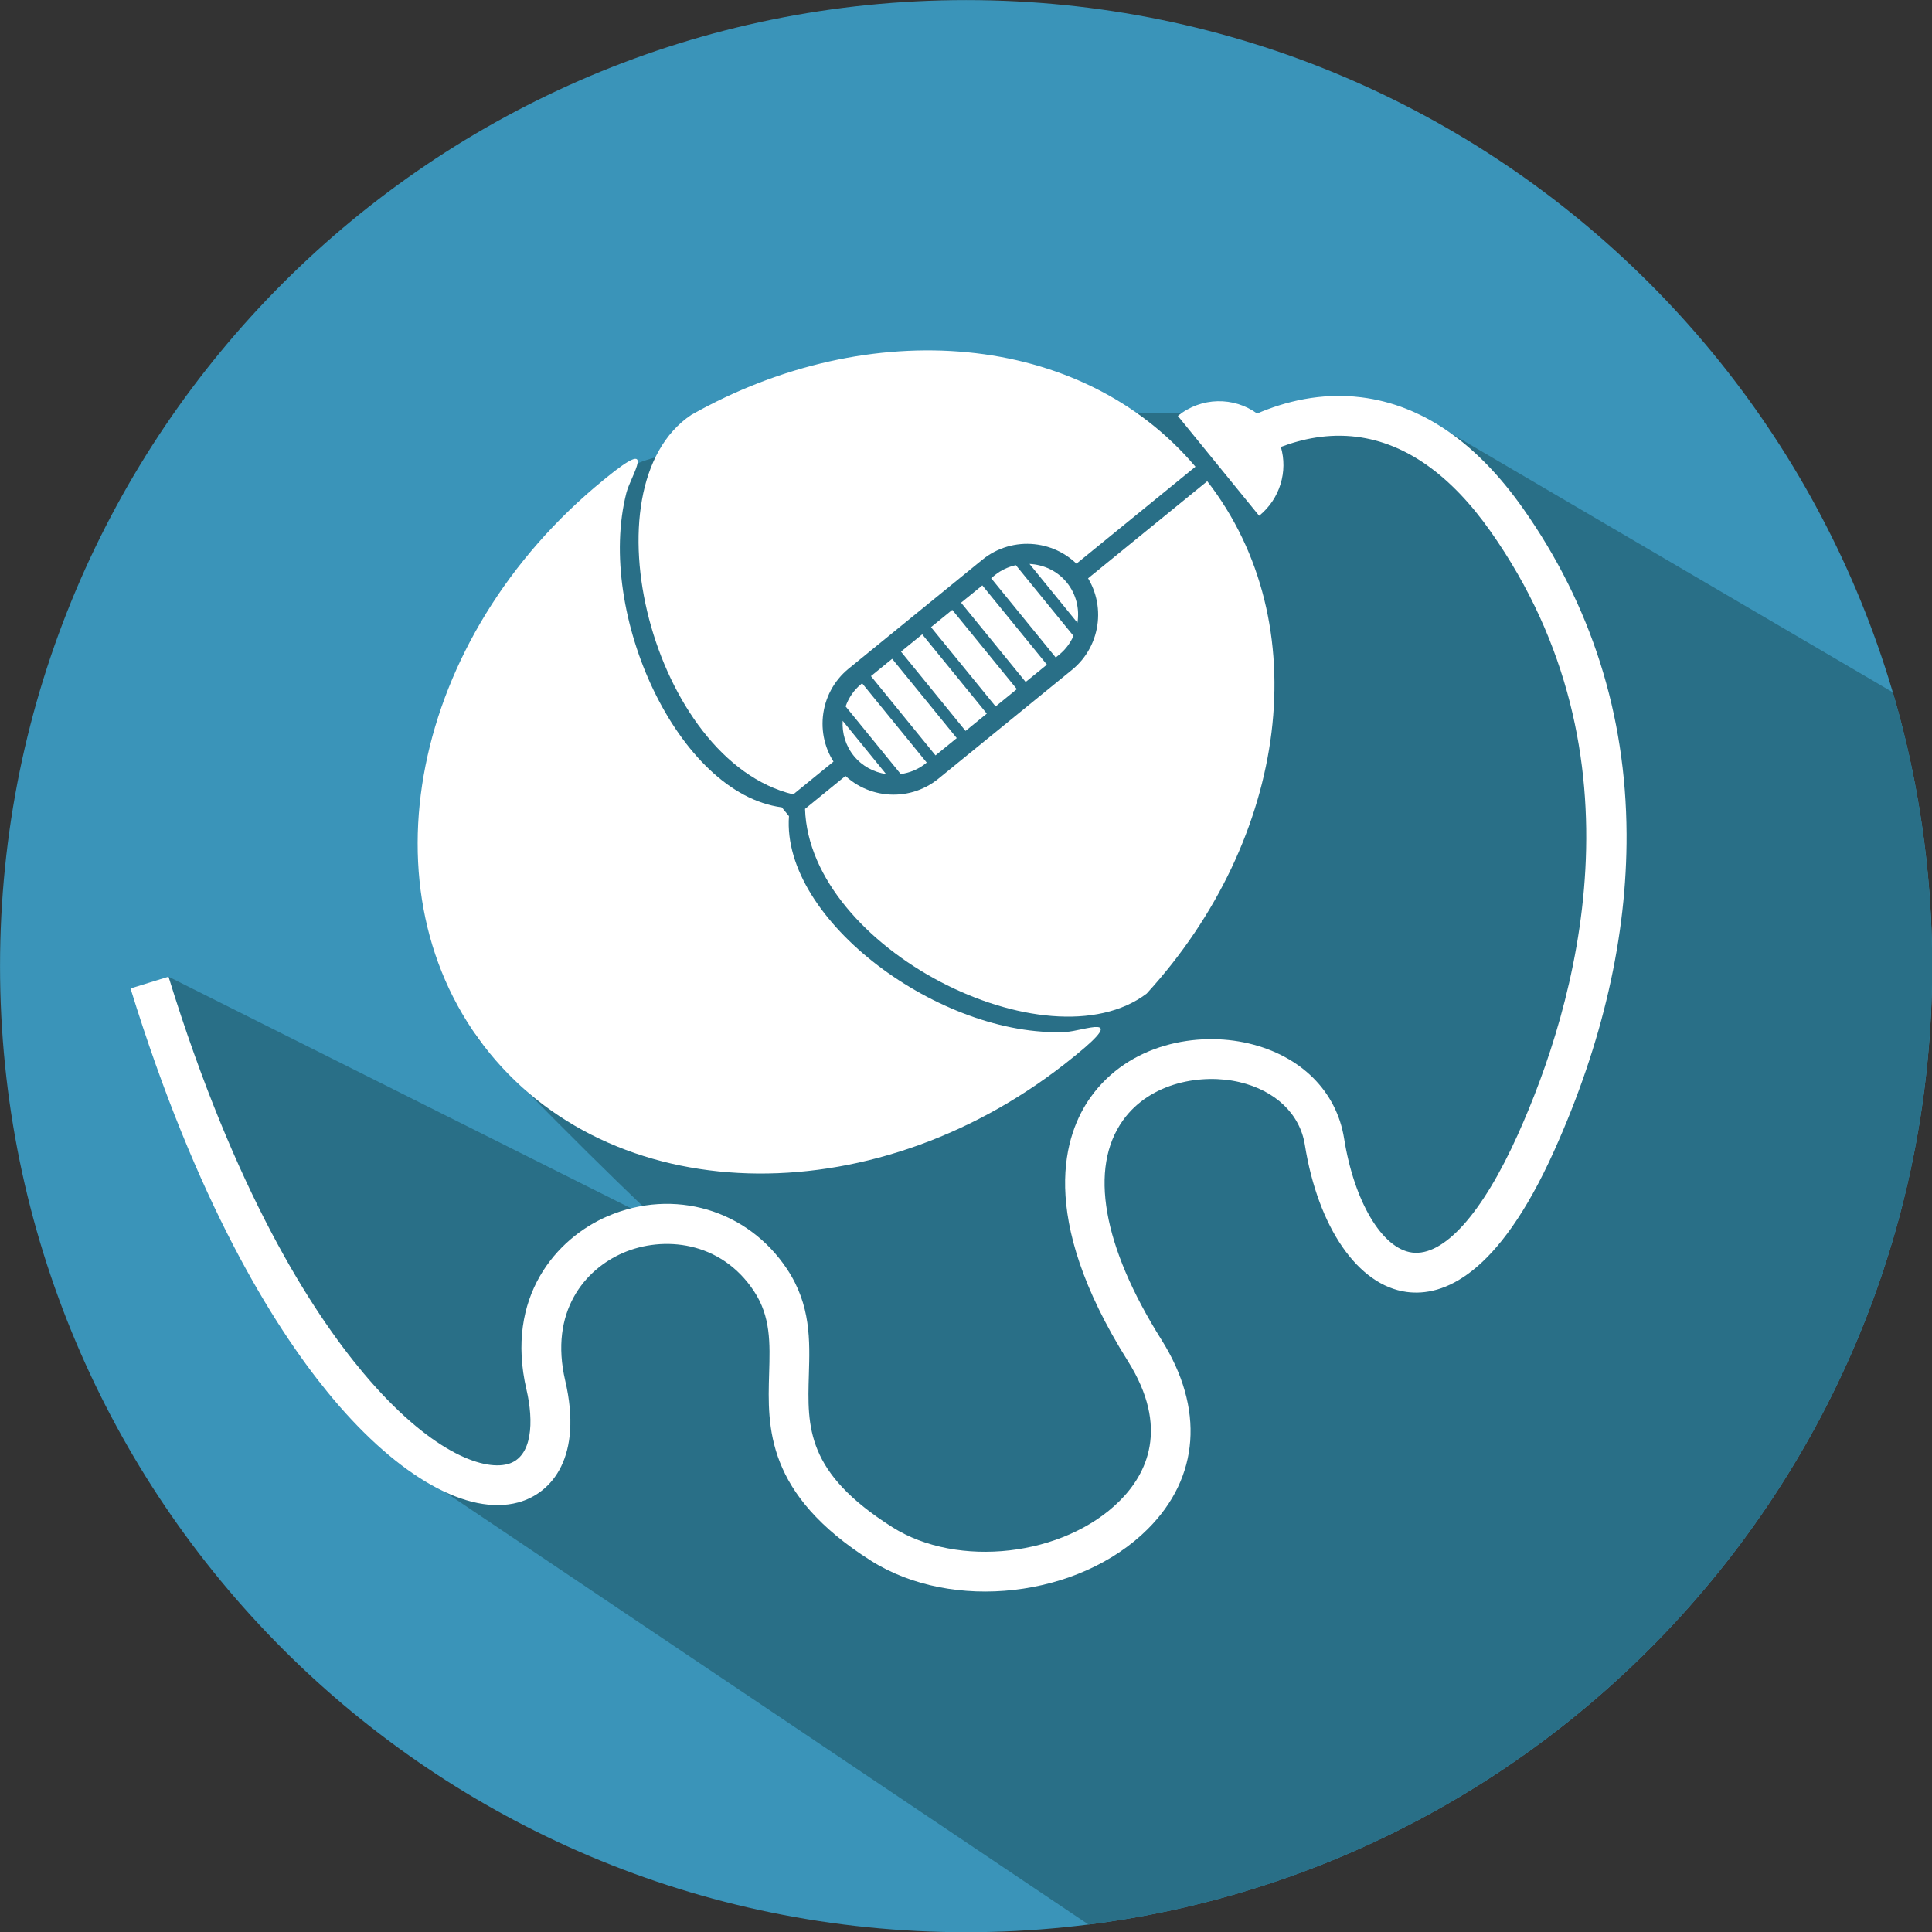
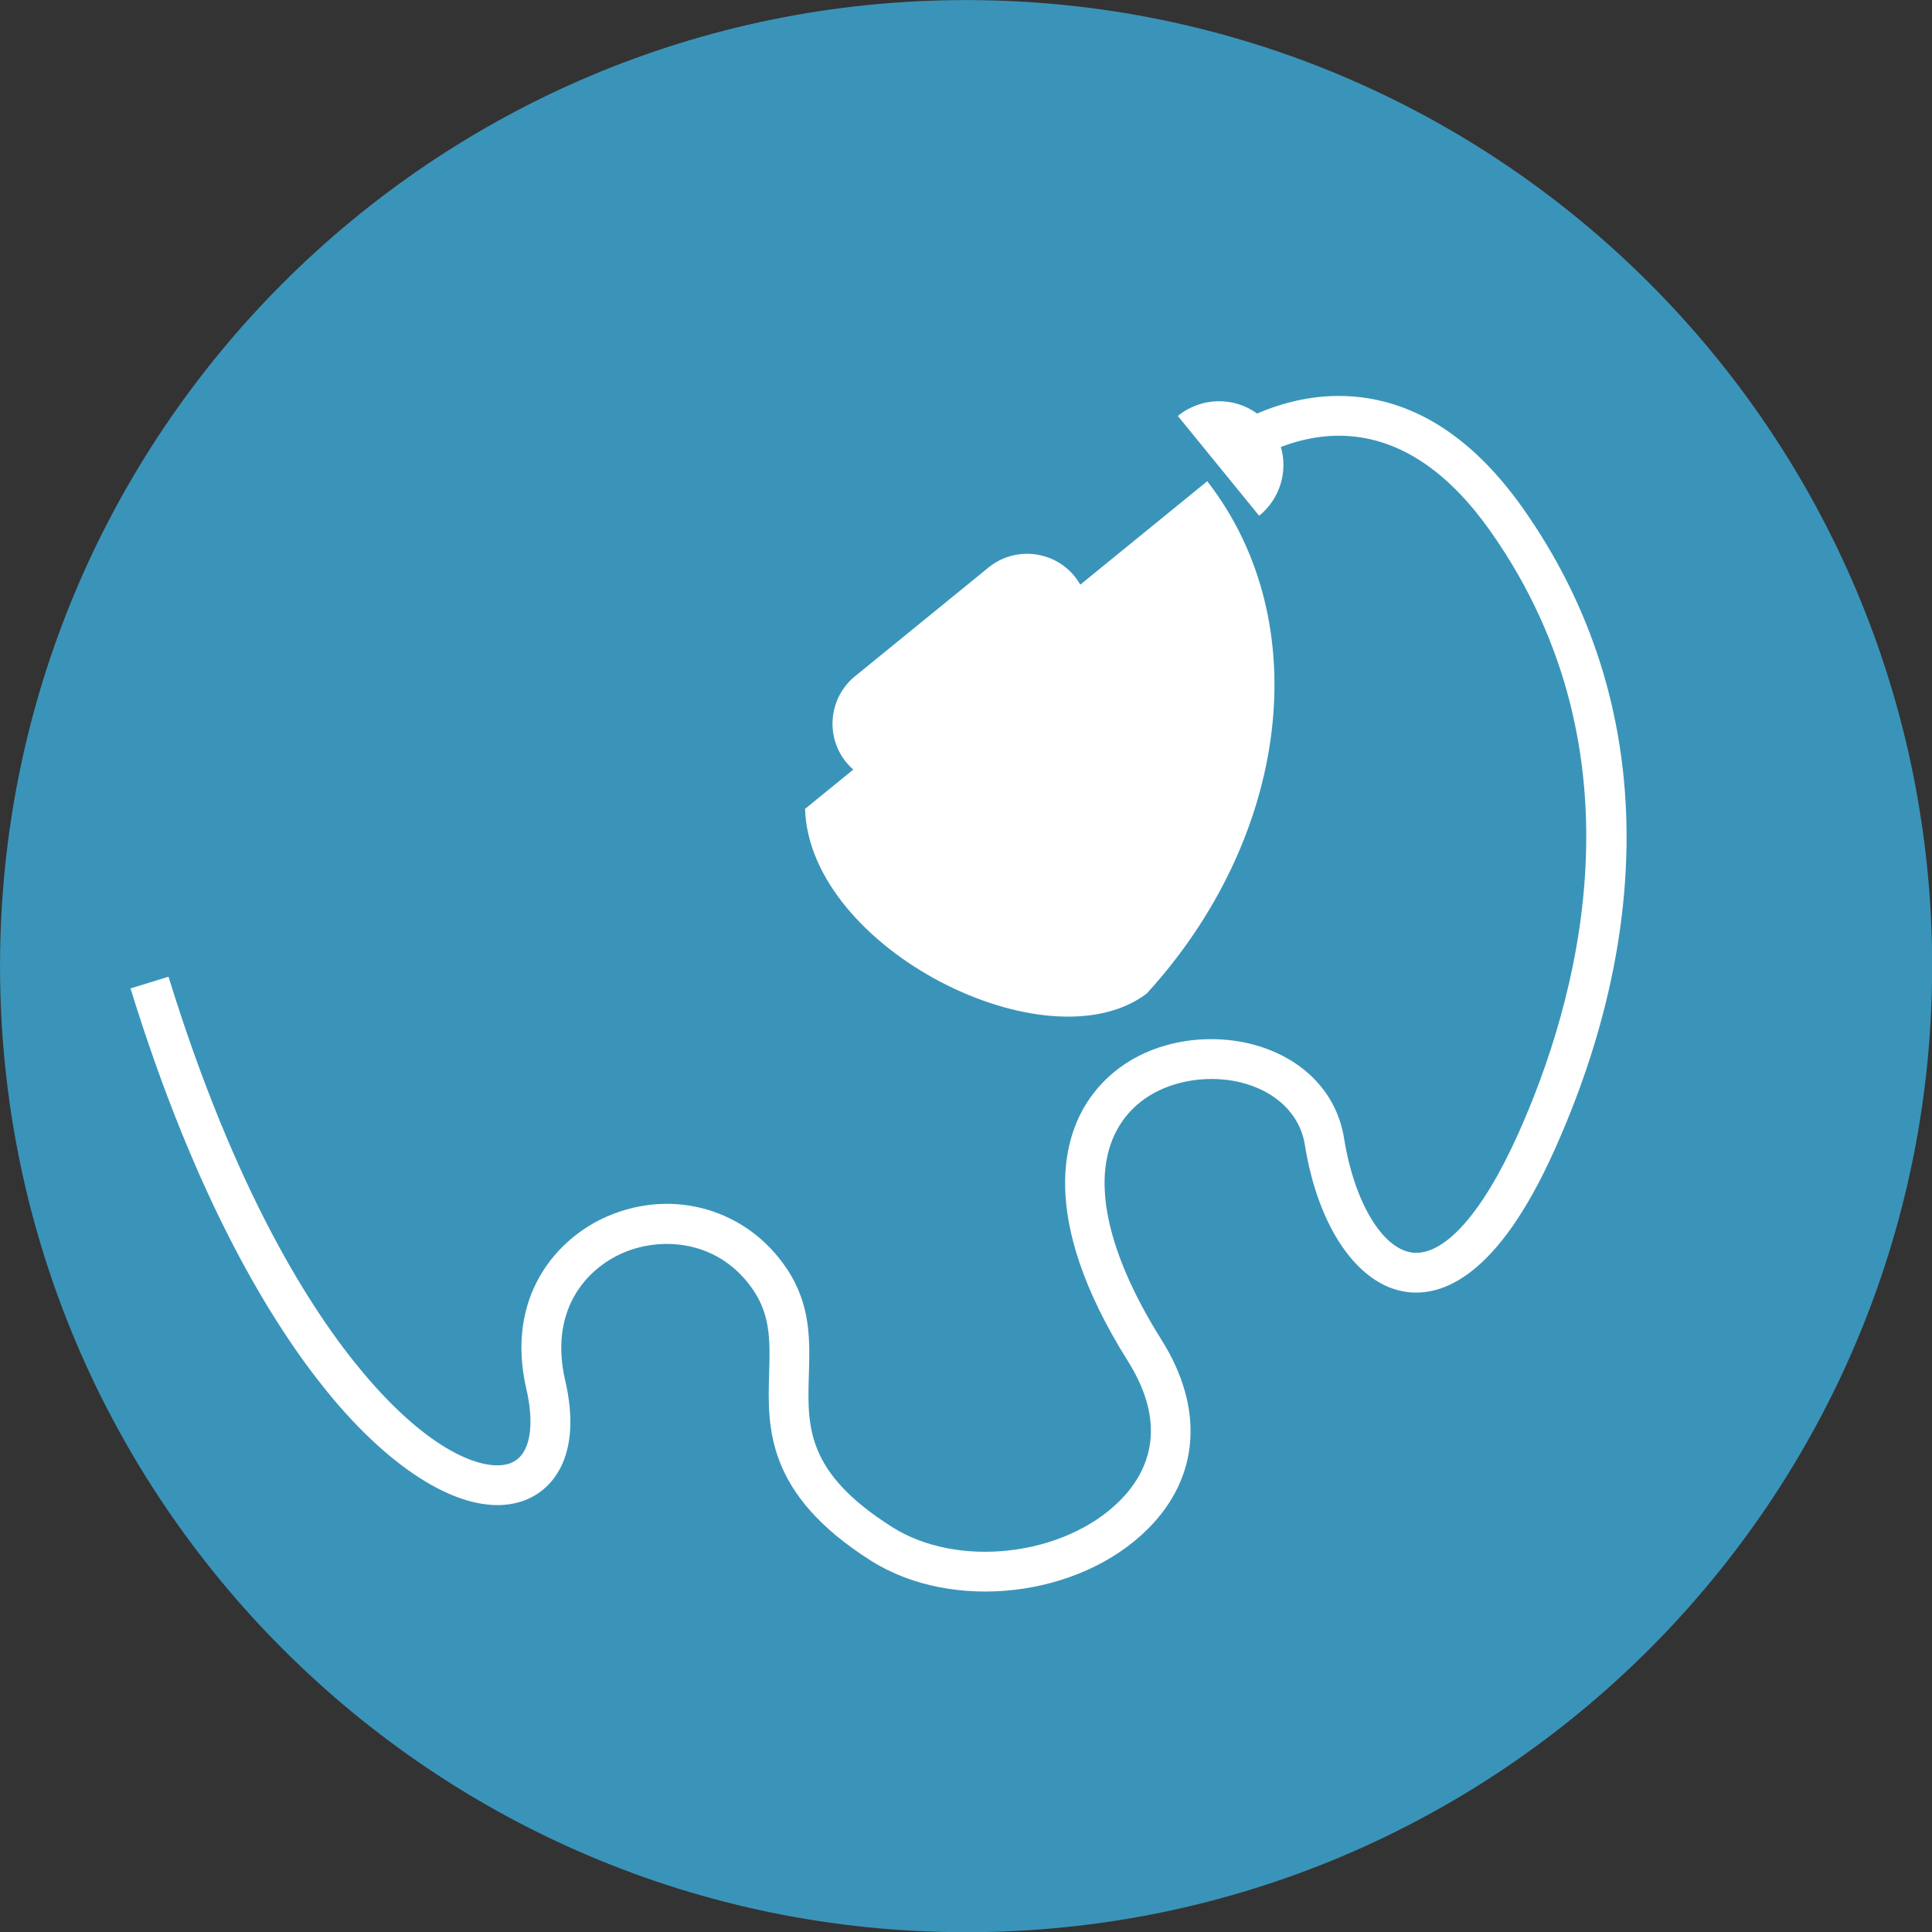
<svg xmlns="http://www.w3.org/2000/svg" height="522.0" preserveAspectRatio="xMidYMid meet" version="1.0" viewBox="36.4 40.8 522.0 522.0" width="522.0" zoomAndPan="magnify">
  <rect x="36.4" y="40.8" width="522.0" height="522.0" fill="#333333" stroke="none" />
  <g>
    <g id="change1_1">
      <path d="M 558.445 301.84 C 558.445 445.996 441.586 562.859 297.43 562.859 C 153.273 562.859 36.41 445.996 36.41 301.84 C 36.41 157.684 153.273 40.82 297.43 40.82 C 441.586 40.82 558.445 157.684 558.445 301.84" fill="#3a94b9" />
    </g>
    <g id="change2_1">
-       <path d="M 558.445 301.84 C 558.445 434.793 459.043 544.531 330.5 560.785 L 140.191 432.879 L 95.387 357.875 L 81.93 304.691 L 215.234 371.438 C 206.027 363.398 164.762 322.312 164.77 320.117 L 205.883 167.98 C 210.707 158.773 326.902 152.422 326.902 152.422 L 419.082 152.422 L 547.812 227.852 C 554.734 251.309 558.445 276.141 558.445 301.84" fill="#296f87" />
-     </g>
+       </g>
    <g id="change3_1">
-       <path d="M 250.723 255.434 L 359.395 166.898 C 328.535 130.391 271.5 125.641 223.18 152.891 C 194.047 172.406 212.727 246.32 250.723 255.434" fill="#fff" />
-     </g>
+       </g>
    <g id="change3_2">
      <path d="M 346.211 309.258 C 384.531 267.355 392.379 209.195 362.582 170.82 L 253.91 259.348 C 255.117 297.141 319.398 329.48 346.211 309.258" fill="#fff" />
    </g>
    <g id="change3_3">
      <path d="M 265.027 246.746 C 259.293 239.711 260.359 229.266 267.395 223.531 L 303.5 194.117 C 310.535 188.387 320.98 189.453 326.715 196.488 C 332.449 203.523 331.383 213.969 324.348 219.699 L 288.238 249.117 C 281.203 254.848 270.758 253.781 265.027 246.746" fill="#fff" />
    </g>
    <g id="change3_4">
-       <path d="M 324.316 319.617 C 290.609 321.176 247.492 289.469 249.57 261.309 L 248.605 260.125 L 248.602 260.121 L 247.637 258.938 C 219.641 255.277 197.305 206.641 205.645 173.945 C 206.836 169.273 214.371 158.332 200.156 169.914 C 199.934 170.094 199.703 170.285 199.469 170.48 C 147.375 212.918 133.57 282.219 168.637 325.266 L 168.637 325.27 C 203.711 368.312 274.367 368.805 326.465 326.363 C 326.699 326.172 326.934 325.988 327.156 325.805 C 341.371 314.227 329.133 319.395 324.316 319.617" fill="#fff" />
-     </g>
+       </g>
    <g id="change2_2">
-       <path d="M 322.648 217.621 L 321.641 218.441 L 304.191 197.02 L 305.195 196.199 C 306.902 194.809 308.852 193.949 310.867 193.496 L 326.441 212.613 C 325.59 214.496 324.355 216.23 322.648 217.621 Z M 279.77 249.945 L 264.871 231.66 C 265.691 229.371 267.074 227.258 269.094 225.613 L 269.336 225.418 L 286.785 246.836 L 286.543 247.035 C 284.523 248.676 282.176 249.605 279.77 249.945 Z M 267.105 245.051 C 264.844 242.27 263.887 238.867 264.078 235.547 L 275.805 249.938 C 272.508 249.453 269.371 247.828 267.105 245.051 Z M 296.07 203.637 L 301.809 198.961 L 319.262 220.379 L 313.52 225.055 Z M 287.949 210.25 L 293.691 205.574 L 311.141 226.992 L 305.402 231.672 Z M 294.902 240.223 L 289.164 244.898 L 271.715 223.477 L 277.453 218.805 Z M 279.832 216.863 L 285.57 212.188 L 303.023 233.609 L 297.281 238.285 Z M 324.633 198.184 C 327.211 201.352 328.102 205.316 327.508 209.062 L 314.559 193.168 C 318.348 193.348 322.055 195.02 324.633 198.184 Z M 328.797 194.793 C 322.113 186.59 310.008 185.352 301.805 192.035 L 265.699 221.449 C 257.496 228.133 256.262 240.238 262.941 248.441 C 269.625 256.645 281.734 257.883 289.938 251.199 L 326.039 221.785 C 334.242 215.102 335.48 202.992 328.797 194.793" fill="#296f87" />
-     </g>
+       </g>
    <g id="change3_5">
      <path d="M 447.926 178.203 C 435.316 160.309 420.617 150.199 404.242 148.156 C 393.246 146.785 383.484 149.34 376.059 152.531 C 369.805 147.98 361 148 354.637 153.184 L 376.609 180.156 C 382.305 175.516 384.387 168.113 382.473 161.559 C 388.207 159.387 395.297 157.848 403.016 158.832 C 416.223 160.516 428.383 169.117 439.141 184.395 C 481.969 245.176 462.137 312.574 446.504 347.34 C 436.883 368.738 426.453 380.355 417.895 379.219 C 409.824 378.145 402.285 365.473 399.559 348.398 C 397.523 335.637 387.871 326.035 373.746 322.711 C 359.984 319.473 341.449 322.719 331.055 337.266 C 324.156 346.918 316.293 369.012 341.121 408.516 C 352.496 426.609 346.199 439.066 338.914 446.324 C 323.887 461.305 295.176 464.613 277.473 453.406 C 254.152 438.641 254.52 426.398 254.945 412.227 C 255.223 402.996 255.508 393.457 249.082 383.73 C 238.41 367.602 218.457 361.711 200.547 369.418 C 186.789 375.34 172.801 391.16 178.648 416.258 C 180.637 424.781 180.348 434.543 173.582 436.371 C 166.695 438.234 152.355 432.918 134.605 411.809 C 120.473 395.012 99.863 362.773 81.93 304.691 L 71.664 307.863 C 89.484 365.578 110.113 398.789 124.812 416.828 C 125.344 417.48 125.863 418.109 126.379 418.723 C 144.199 439.918 162.895 450.395 176.387 446.742 C 185.664 444.234 193.879 434.27 189.113 413.82 C 184.777 395.203 194.367 383.777 204.793 379.289 C 215.469 374.691 231.078 375.977 240.117 389.656 C 244.668 396.539 244.453 403.66 244.207 411.902 C 243.77 426.398 243.227 444.441 271.727 462.484 C 293.672 476.375 327.914 472.461 346.5 453.934 C 360.512 439.969 361.867 421.332 350.219 402.797 C 334.289 377.453 330.59 356.398 339.797 343.512 C 347.258 333.07 361.348 330.832 371.285 333.172 C 381.02 335.461 387.621 341.785 388.949 350.094 C 392.527 372.508 403.332 388.121 416.48 389.871 C 426.242 391.168 441.074 385.605 456.305 351.746 C 469.43 322.559 476.012 293.742 475.875 266.094 C 475.715 233.867 466.309 204.297 447.926 178.203" fill="#fff" />
    </g>
  </g>
</svg>